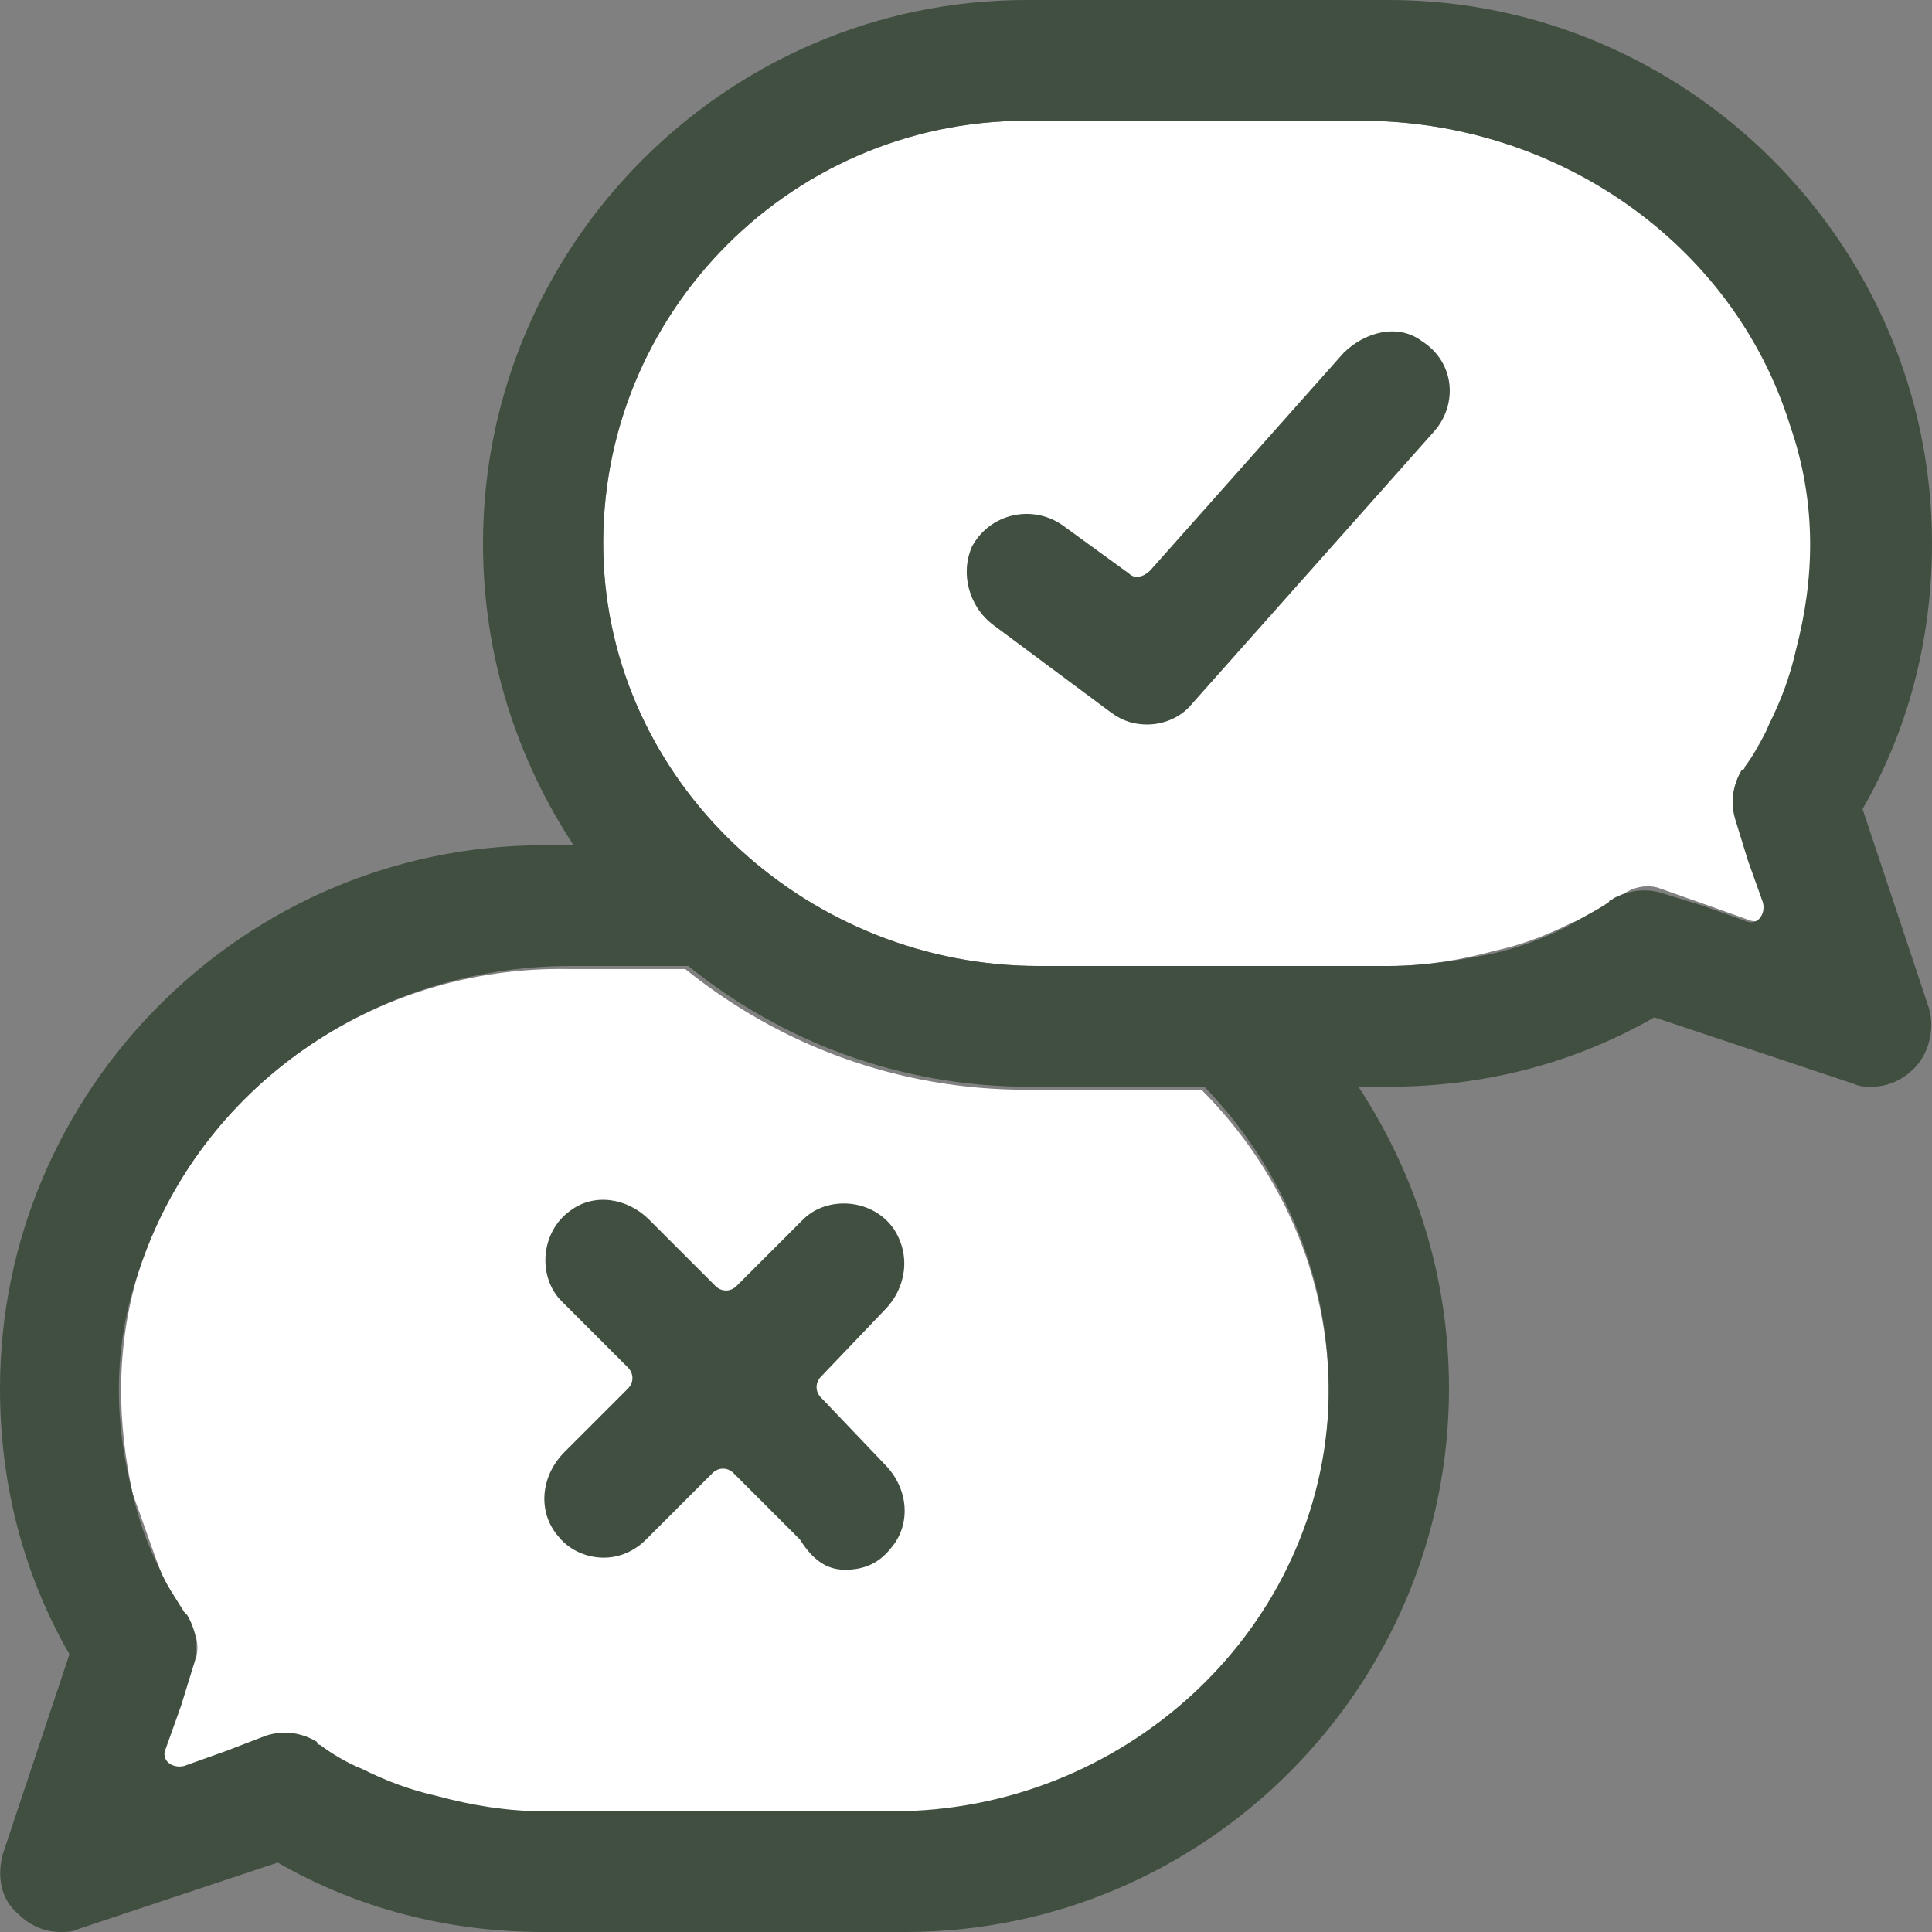
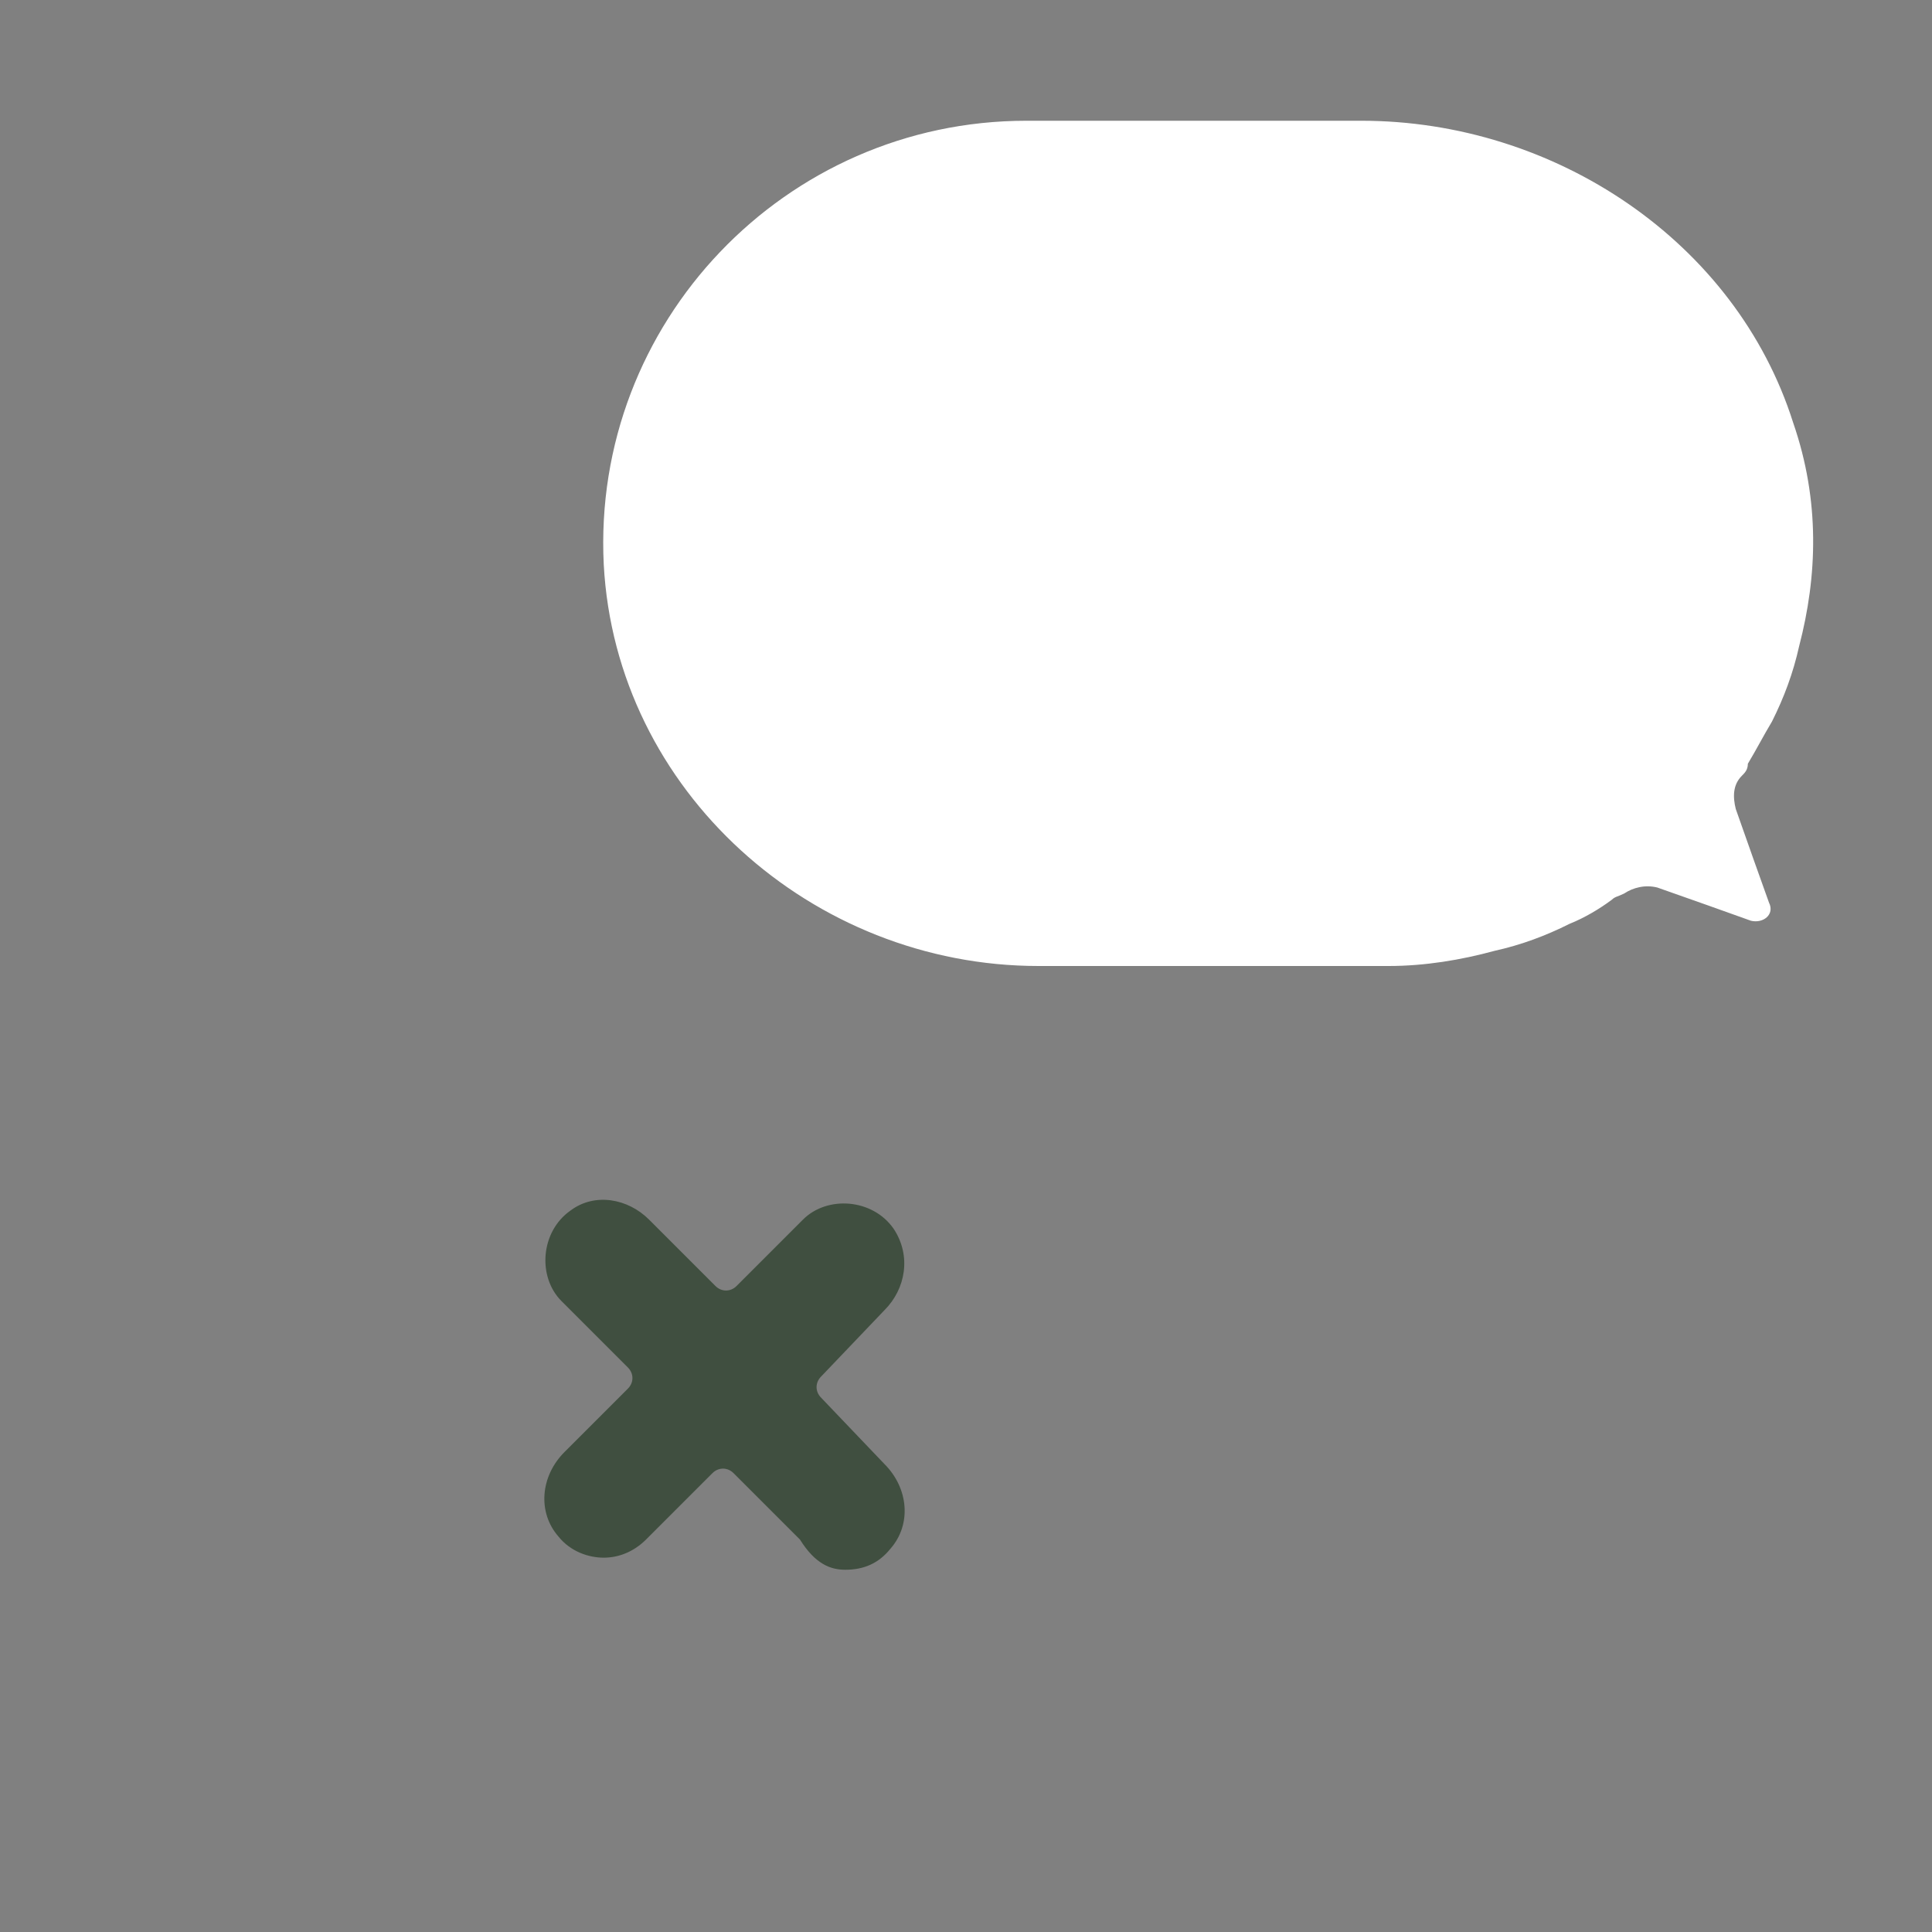
<svg xmlns="http://www.w3.org/2000/svg" version="1.1" id="Layer_1" x="0px" y="0px" viewBox="0 0 64 64" style="enable-background:new 0 0 64 64;" xml:space="preserve">
  <rect x="0" y="0" width="64" height="64" fill="#808080" stroke="none" />
  <style type="text/css">
	.st0{display:none;opacity:0.1;}
	.st1{display:inline;}
	.st2{fill:#E30613;}
	.st3{display:none;}
	.st4{display:inline;fill:#F9B233;}
	.st5{fill:none;}
	.st6{fill:#FFFFFF;}
	.st7{fill:#404F40;}
</style>
  <g id="Layer_2_00000091693915887478176090000000702178733138464644_" class="st0">
    <g class="st1">
      <path class="st2" d="M32,1c17.1,0,31,13.9,31,31S49.1,63,32,63S1,49.1,1,32S14.9,1,32,1 M32,0C14.3,0,0,14.3,0,32s14.3,32,32,32    s32-14.3,32-32S49.7,0,32,0L32,0z" />
    </g>
    <g class="st1">
      <path class="st2" d="M58,5c0.5,0,1,0.4,1,1v52c0,0.5-0.5,1-1,1H6c-0.6,0-1-0.5-1-1V6c0-0.6,0.4-1,1-1H58 M58,4H6C4.9,4,4,4.9,4,6    v52c0,1.1,0.9,2,2,2h52c1.1,0,2-0.9,2-2V6C60,4.9,59.1,4,58,4L58,4z" />
    </g>
    <g class="st1">
      <path class="st2" d="M53.5,1C54.3,1,55,1.6,55,2.5v59.1c0,0.8-0.7,1.5-1.5,1.5H10.5C9.6,63,9,62.3,9,61.5V2.5C9,1.6,9.6,1,10.4,1    H53.5 M53.5,0H10.5C9.1,0,8,1.1,8,2.5v59.1c0,1.4,1.1,2.5,2.4,2.5h43.1c1.4,0,2.5-1.1,2.5-2.5V2.5C56,1.1,54.9,0,53.5,0L53.5,0z" />
    </g>
    <g class="st1">
      <path class="st2" d="M61.5,9c0.8,0,1.5,0.6,1.5,1.4v43.1c0,0.8-0.7,1.5-1.5,1.5H2.5C1.6,55,1,54.3,1,53.5V10.5C1,9.6,1.6,9,2.5,9    H61.5 M61.5,8H2.5C1.1,8,0,9.1,0,10.4v43.1C0,54.9,1.1,56,2.5,56h59.1c1.4,0,2.5-1.1,2.5-2.5V10.5C64,9.1,62.9,8,61.5,8L61.5,8z" />
    </g>
  </g>
  <g id="Layer_3" class="st3">
    <circle class="st4" cx="32" cy="32" r="74" />
  </g>
  <g id="Layer_1_00000012447304831325660420000009819329752204182955_">
    <g>
-       <path class="st5" d="M9.2,57.5l-1.7,0.6l1.3-0.4c0.6-0.2,1.2-0.1,1.7,0.2c0,0,0.1,0,0.1,0.1c-0.1-0.1-0.2-0.1-0.4-0.2    C9.9,57.4,9.6,57.4,9.2,57.5z" />
      <path class="st5" d="M6.3,53.7c-0.1-0.1-0.2-0.2-0.2-0.4c0,0,0.1,0.1,0.1,0.1c0.3,0.5,0.4,1.1,0.2,1.7l-0.4,1.3l0.6-1.7    C6.6,54.4,6.6,54,6.3,53.7z" />
      <path class="st5" d="M53.7,29.6c-0.1,0.1-0.2,0.1-0.4,0.2c0,0,0.1,0,0.1-0.1c0.5-0.3,1.1-0.4,1.7-0.2l1.3,0.4l-1.7-0.6    C54.4,29.4,54,29.4,53.7,29.6z" />
      <path class="st5" d="M57.5,26.8l0.6,1.7l-0.4-1.3c-0.2-0.6-0.1-1.2,0.2-1.7c0,0,0-0.1,0.1-0.1c-0.1,0.1-0.1,0.2-0.2,0.4    C57.4,26,57.4,26.4,57.5,26.8z" />
-       <path class="st6" d="M4.6,42.1c-0.8,2.6-0.7,5.1-0.2,7.4C4.7,50.3,5,51.2,5.3,52c0.2,0.5,0.5,1,0.8,1.4c0.1,0.1,0.1,0.2,0.2,0.4    c0.2,0.3,0.3,0.7,0.2,1.1l-0.6,1.7l-0.5,1.4c-0.1,0.4,0.2,0.8,0.6,0.6l1.4-0.5l1.7-0.6c0.4-0.1,0.8-0.1,1.1,0.2    c0.1,0.1,0.2,0.2,0.4,0.2c0.4,0.3,0.9,0.5,1.4,0.8c0.8,0.4,1.6,0.7,2.5,0.9c1.1,0.3,2.3,0.5,3.5,0.5h11.6c7.5,0,14-5.8,14.4-13.3    c0.2-4.2-1.5-8-4.2-10.7H34c-4.3,0-8.2-1.5-11.3-4h-3.9C12.4,32,6.6,36,4.6,42.1z" />
      <path class="st6" d="M45.1,4H34c-8,0-14.4,6.7-14,14.7C20.4,26.2,26.9,32,34.4,32H46c1.2,0,2.4-0.2,3.5-0.5    c0.9-0.2,1.7-0.5,2.5-0.9c0.5-0.2,1-0.5,1.4-0.8c0.1-0.1,0.2-0.1,0.4-0.2c0.3-0.2,0.7-0.3,1.1-0.2l1.7,0.6l1.4,0.5    c0.4,0.1,0.8-0.2,0.6-0.6l-0.5-1.4l-0.6-1.7c-0.1-0.4-0.1-0.8,0.2-1.1c0.1-0.1,0.2-0.2,0.2-0.4c0.3-0.5,0.5-0.9,0.8-1.4    c0.4-0.8,0.7-1.6,0.9-2.5c0.6-2.3,0.7-4.8-0.2-7.4C57.5,8,51.5,4,45.1,4z" />
-       <path class="st7" d="M61.7,26.8c1.5-2.6,2.3-5.6,2.3-8.8c0-9.9-8.1-18-18-18H34c-9.9,0-18,8.1-18,18c0,3.7,1.1,7.1,3,10h-1    C8.1,28,0,36.1,0,46c0,3.2,0.8,6.2,2.3,8.8l-2.2,6.6c-0.2,0.7-0.1,1.5,0.5,2C1,63.8,1.5,64,2,64c0.2,0,0.4,0,0.6-0.1l6.6-2.2    c2.6,1.5,5.6,2.3,8.8,2.3h12c9.9,0,18-8.1,18-18c0-3.7-1.1-7.1-3-10h1c3.2,0,6.2-0.8,8.8-2.3l6.6,2.2C61.6,36,61.8,36,62,36    c0.5,0,1-0.2,1.4-0.6c0.5-0.5,0.7-1.3,0.5-2L61.7,26.8z M44,46.7C43.6,54.2,37.1,60,29.6,60H18c-1.2,0-2.4-0.2-3.5-0.5    c-0.9-0.2-1.7-0.5-2.5-0.9c-0.5-0.2-1-0.5-1.4-0.8c0,0-0.1,0-0.1-0.1c-0.5-0.3-1.1-0.4-1.7-0.2l-1.3,0.5l-1.4,0.5    c-0.4,0.1-0.8-0.2-0.6-0.6l0.5-1.4l0.4-1.3c0.2-0.6,0.1-1.2-0.2-1.7c0,0-0.1-0.1-0.1-0.1c-0.3-0.5-0.6-0.9-0.8-1.4    c-0.4-0.8-0.7-1.6-0.9-2.5c-0.6-2.3-0.7-4.8,0.2-7.4C6.6,36,12.4,32,18.9,32h3.9c3.1,2.5,7,4,11.3,4h5.8    C42.5,38.7,44.2,42.5,44,46.7z M59.5,21.5c-0.2,0.9-0.5,1.7-0.9,2.5c-0.2,0.5-0.5,1-0.8,1.4c0,0,0,0.1-0.1,0.1    c-0.3,0.5-0.4,1.1-0.2,1.7l0.4,1.3l0.5,1.4c0.1,0.4-0.2,0.8-0.6,0.6l-1.4-0.5l-1.3-0.4c-0.6-0.2-1.2-0.1-1.7,0.2    c0,0-0.1,0-0.1,0.1c-0.5,0.3-0.9,0.5-1.4,0.8c-0.8,0.4-1.6,0.7-2.5,0.9C48.4,31.8,47.2,32,46,32H34.4c-7.5,0-14-5.8-14.4-13.3    C19.6,10.7,26,4,34,4h11.1c6.4,0,12.3,4,14.2,10.1C60.2,16.7,60.1,19.2,59.5,21.5z" />
    </g>
    <g>
-       <path class="st7" d="M38,24c-0.4,0-0.8-0.1-1.2-0.4l-3.9-2.9c-0.8-0.6-1.1-1.7-0.7-2.6c0.6-1.1,2-1.4,3-0.7l2.2,1.6    c0.2,0.2,0.5,0.1,0.7-0.1l6.4-7.2c0.7-0.7,1.8-1,2.6-0.4c1.1,0.7,1.2,2.1,0.4,3l-8,9C39.1,23.8,38.5,24,38,24z" />
-     </g>
+       </g>
    <path class="st7" d="M27.2,46.3c-0.2-0.2-0.2-0.5,0-0.7l2.1-2.2c0.7-0.7,0.9-1.8,0.3-2.7c-0.7-1-2.2-1.1-3-0.3l-2.2,2.2   c-0.2,0.2-0.5,0.2-0.7,0l-2.2-2.2c-0.7-0.7-1.8-0.9-2.6-0.3c-1,0.7-1.1,2.2-0.3,3l2.2,2.2c0.2,0.2,0.2,0.5,0,0.7l-2.1,2.1   c-0.8,0.8-0.9,2-0.2,2.8c0.4,0.5,1,0.7,1.5,0.7c0.5,0,1-0.2,1.4-0.6l2.2-2.2c0.2-0.2,0.5-0.2,0.7,0l2.2,2.2C27,51.8,27.5,52,28,52   c0.6,0,1.1-0.2,1.5-0.7c0.7-0.8,0.6-2-0.2-2.8L27.2,46.3z" />
  </g>
</svg>